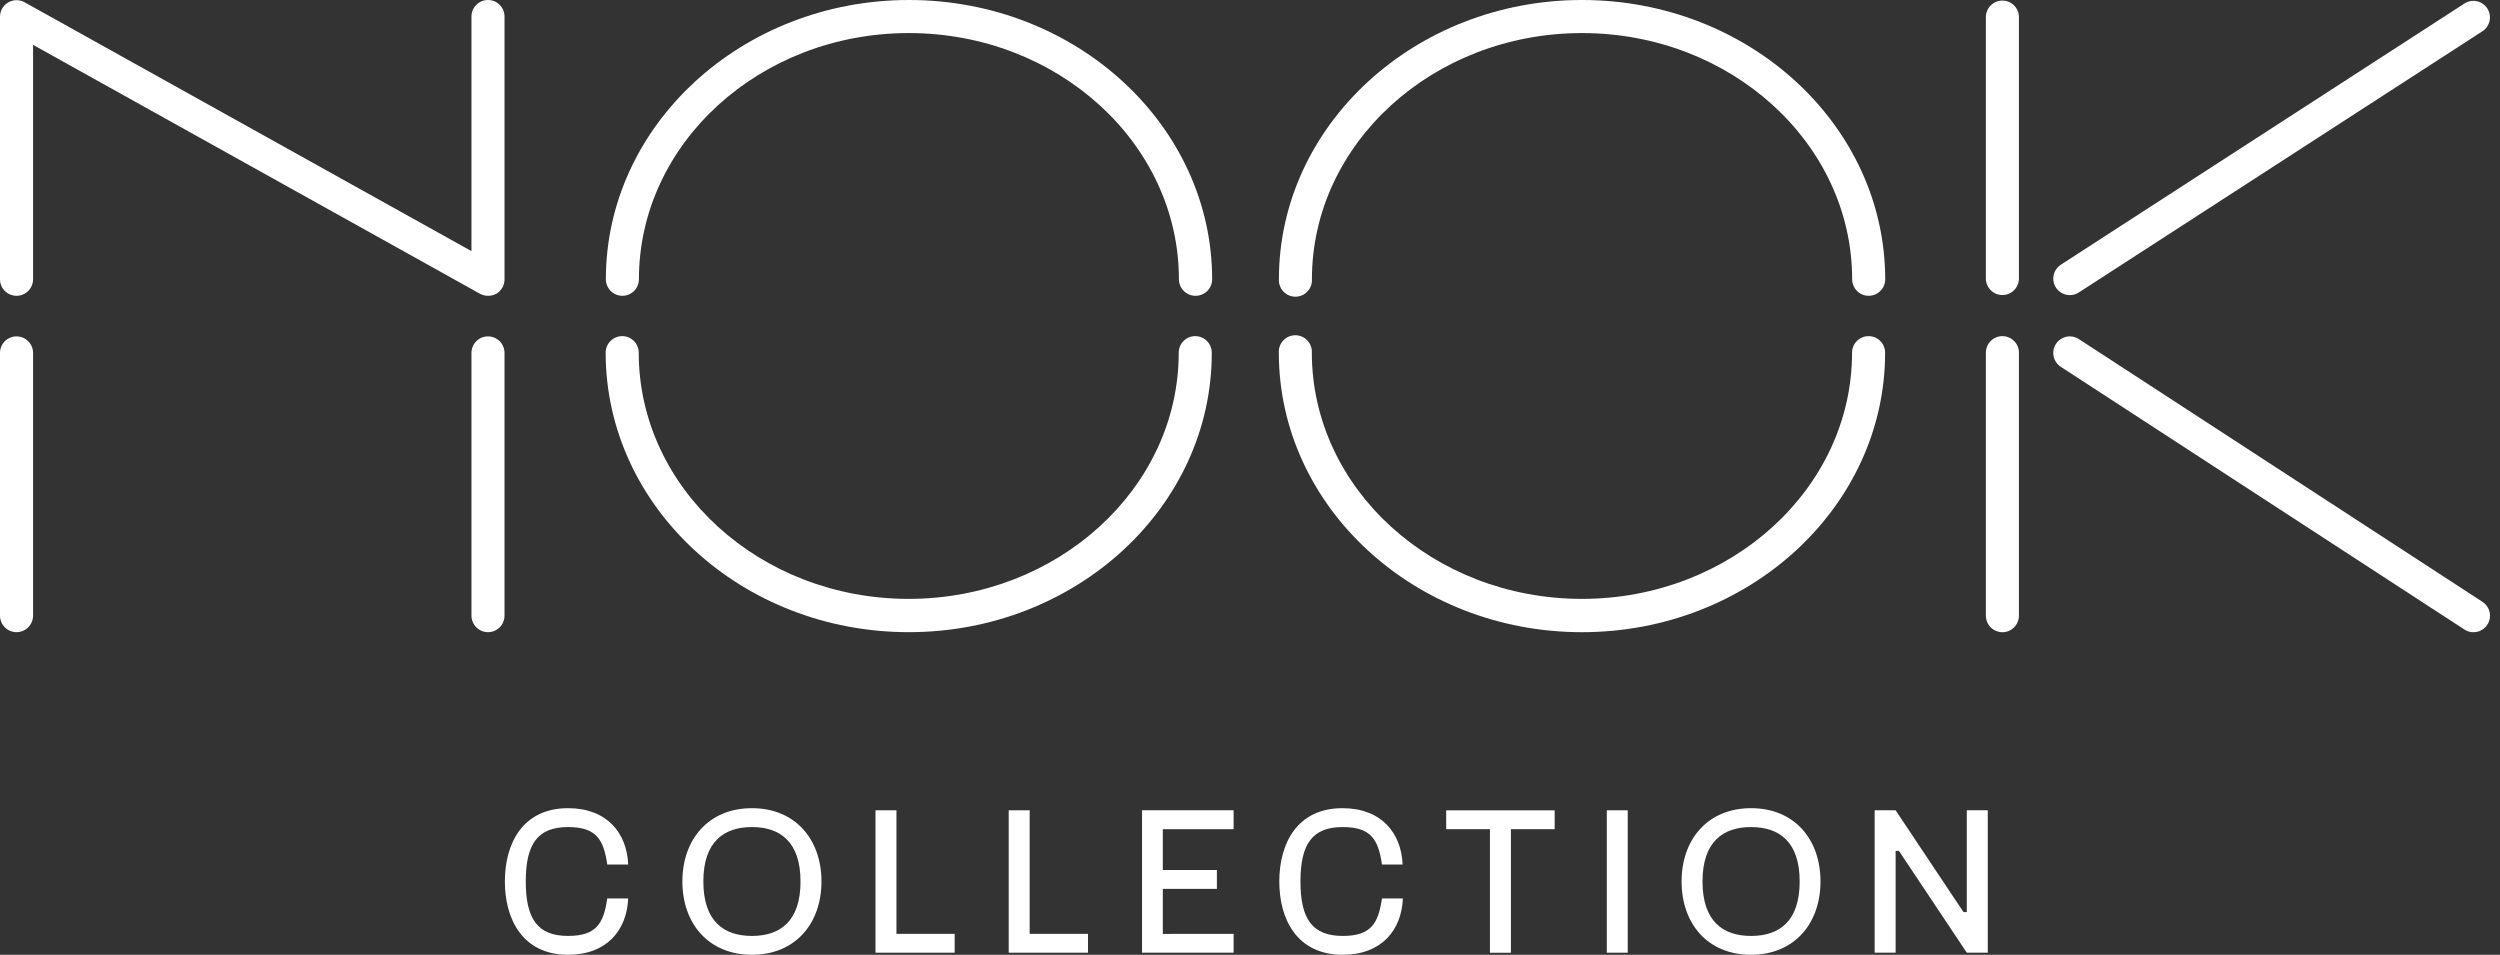
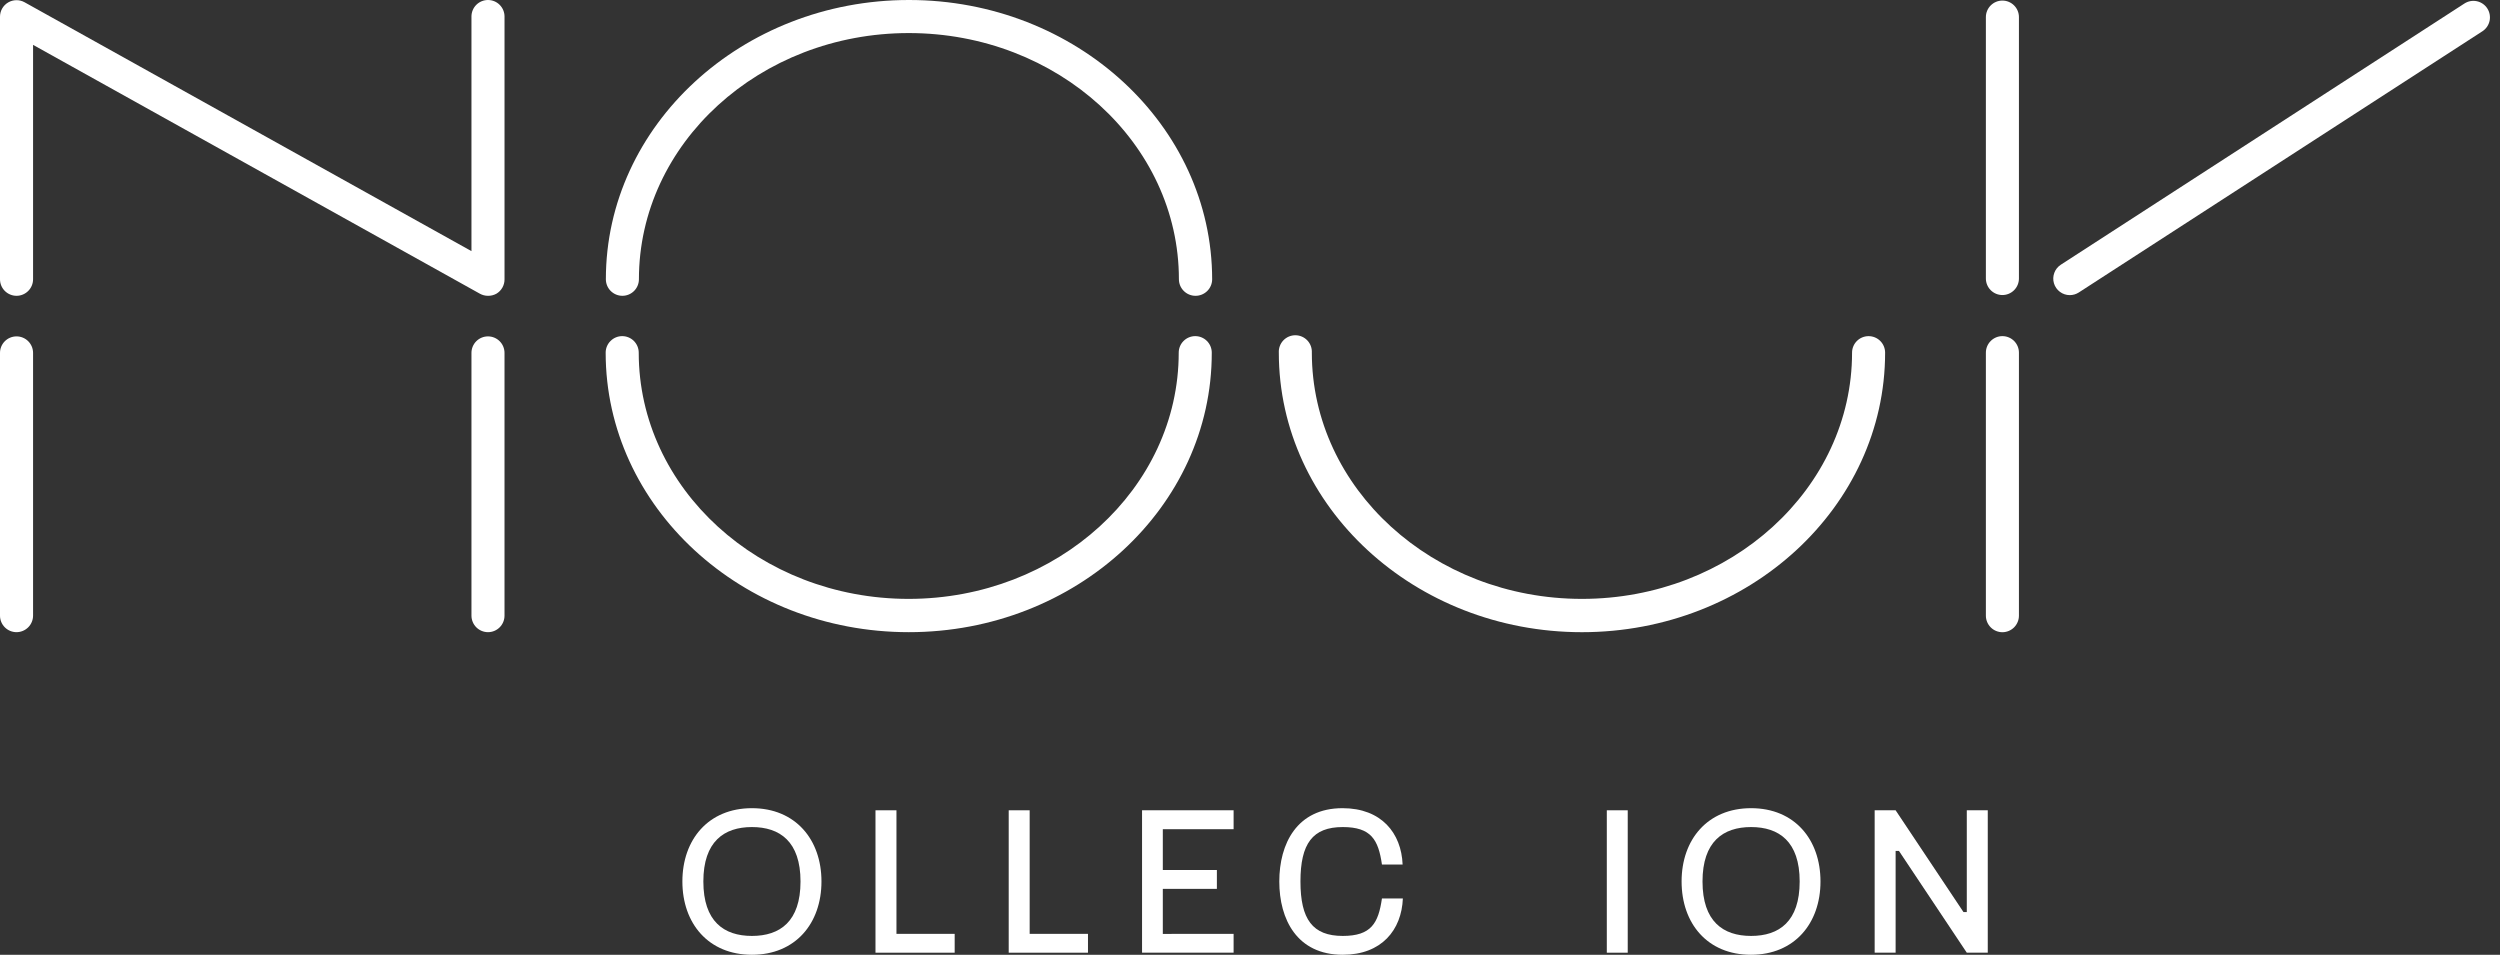
<svg xmlns="http://www.w3.org/2000/svg" width="199" height="76" viewBox="0 0 199 76" fill="none">
  <rect x="0" y="0" width="199" height="76" fill="#333333" stroke="none" />
  <path d="M164.758 23.492C164.474 23.493 164.197 23.401 163.97 23.231C163.742 23.062 163.575 22.823 163.494 22.55C163.413 22.278 163.423 21.986 163.522 21.72C163.62 21.453 163.802 21.226 164.041 21.071L196.168 0.28C196.313 0.186 196.475 0.122 196.645 0.09C196.815 0.059 196.99 0.062 197.159 0.098C197.328 0.134 197.488 0.203 197.63 0.301C197.773 0.399 197.894 0.524 197.988 0.669C198.082 0.814 198.147 0.977 198.178 1.147C198.209 1.317 198.207 1.491 198.171 1.66C198.134 1.829 198.065 1.989 197.967 2.132C197.869 2.274 197.744 2.396 197.599 2.49L165.472 23.281C165.259 23.418 165.012 23.492 164.758 23.492Z" fill="white" />
-   <path d="M196.882 50.325C196.628 50.326 196.38 50.251 196.168 50.111L164.037 29.196C163.893 29.102 163.768 28.98 163.67 28.837C163.572 28.694 163.504 28.534 163.468 28.365C163.433 28.195 163.431 28.021 163.462 27.851C163.494 27.681 163.559 27.519 163.654 27.374C163.748 27.229 163.87 27.105 164.013 27.007C164.156 26.909 164.316 26.841 164.485 26.805C164.655 26.769 164.829 26.767 164.999 26.799C165.169 26.831 165.331 26.896 165.476 26.991L197.603 47.905C197.842 48.059 198.024 48.287 198.123 48.554C198.221 48.821 198.23 49.113 198.149 49.385C198.068 49.658 197.901 49.897 197.672 50.066C197.444 50.236 197.166 50.327 196.882 50.325Z" fill="white" />
  <path d="M159.391 23.485C159.042 23.485 158.708 23.346 158.461 23.099C158.214 22.852 158.076 22.518 158.076 22.169V1.362C158.076 1.013 158.214 0.678 158.461 0.432C158.708 0.185 159.042 0.046 159.391 0.046C159.74 0.046 160.075 0.185 160.322 0.432C160.569 0.678 160.707 1.013 160.707 1.362V22.169C160.707 22.518 160.569 22.852 160.322 23.099C160.075 23.346 159.74 23.485 159.391 23.485Z" fill="white" />
  <path d="M95.157 23.546C94.808 23.545 94.474 23.406 94.228 23.159C93.981 22.913 93.842 22.579 93.841 22.23C93.841 11.424 84.197 2.632 72.34 2.632C60.483 2.632 50.858 11.424 50.858 22.23C50.858 22.579 50.719 22.914 50.473 23.16C50.226 23.407 49.891 23.546 49.542 23.546C49.193 23.546 48.859 23.407 48.612 23.16C48.365 22.914 48.227 22.579 48.227 22.23C48.227 9.974 59.052 0 72.355 0C85.659 0 96.488 9.974 96.488 22.249C96.482 22.597 96.339 22.929 96.089 23.171C95.84 23.414 95.505 23.549 95.157 23.546Z" fill="white" />
  <path d="M72.34 50.321C59.037 50.321 48.211 40.348 48.211 28.072C48.211 27.723 48.35 27.389 48.597 27.142C48.844 26.895 49.178 26.756 49.527 26.756C49.876 26.756 50.211 26.895 50.458 27.142C50.704 27.389 50.843 27.723 50.843 28.072C50.843 38.878 60.487 47.671 72.325 47.671C84.163 47.671 93.826 38.878 93.826 28.072C93.826 27.723 93.965 27.389 94.211 27.142C94.458 26.895 94.793 26.756 95.142 26.756C95.491 26.756 95.825 26.895 96.072 27.142C96.319 27.389 96.457 27.723 96.457 28.072C96.473 40.348 85.647 50.321 72.34 50.321Z" fill="white" />
-   <path d="M148.747 23.546C148.574 23.546 148.403 23.512 148.243 23.446C148.084 23.379 147.939 23.282 147.817 23.16C147.694 23.038 147.597 22.893 147.531 22.733C147.465 22.574 147.431 22.403 147.431 22.23C147.431 11.424 137.787 2.632 125.93 2.632C114.073 2.632 104.429 11.424 104.429 22.23C104.439 22.409 104.412 22.587 104.35 22.755C104.288 22.923 104.193 23.076 104.07 23.206C103.947 23.336 103.799 23.439 103.635 23.51C103.471 23.58 103.294 23.617 103.115 23.617C102.936 23.617 102.759 23.58 102.595 23.51C102.431 23.439 102.283 23.336 102.16 23.206C102.037 23.076 101.942 22.923 101.88 22.755C101.818 22.587 101.792 22.409 101.801 22.23C101.801 9.974 112.623 0 125.93 0C139.237 0 150.063 9.974 150.063 22.249C150.057 22.594 149.915 22.924 149.669 23.166C149.424 23.409 149.092 23.545 148.747 23.546Z" fill="white" />
  <path d="M125.923 50.322C112.615 50.322 101.794 40.348 101.794 28.072C101.784 27.894 101.811 27.715 101.873 27.547C101.934 27.38 102.03 27.226 102.153 27.096C102.276 26.967 102.424 26.863 102.588 26.793C102.752 26.722 102.929 26.686 103.108 26.686C103.287 26.686 103.463 26.722 103.628 26.793C103.792 26.863 103.94 26.967 104.063 27.096C104.186 27.226 104.281 27.38 104.343 27.547C104.404 27.715 104.431 27.894 104.422 28.072C104.422 38.879 114.069 47.671 125.923 47.671C137.776 47.671 147.424 38.879 147.424 28.072C147.424 27.723 147.562 27.389 147.809 27.142C148.056 26.895 148.391 26.757 148.74 26.757C149.089 26.757 149.423 26.895 149.67 27.142C149.917 27.389 150.055 27.723 150.055 28.072C150.055 40.348 139.23 50.322 125.923 50.322Z" fill="white" />
  <path d="M159.391 50.325C159.043 50.324 158.709 50.185 158.462 49.939C158.216 49.692 158.077 49.358 158.076 49.009V28.072C158.076 27.723 158.214 27.389 158.461 27.142C158.708 26.895 159.042 26.756 159.391 26.756C159.74 26.756 160.075 26.895 160.322 27.142C160.569 27.389 160.707 27.723 160.707 28.072V49.009C160.706 49.358 160.567 49.692 160.321 49.939C160.074 50.185 159.74 50.324 159.391 50.325Z" fill="white" />
  <path d="M38.844 50.321C38.495 50.32 38.161 50.181 37.914 49.935C37.668 49.688 37.529 49.354 37.528 49.006V28.091C37.528 27.742 37.666 27.408 37.913 27.161C38.16 26.914 38.495 26.776 38.844 26.776C39.193 26.776 39.527 26.914 39.774 27.161C40.021 27.408 40.159 27.742 40.159 28.091V49.006C40.159 49.355 40.021 49.689 39.774 49.936C39.527 50.183 39.193 50.321 38.844 50.321Z" fill="white" />
  <path d="M38.844 23.546C38.62 23.546 38.399 23.489 38.203 23.381L2.632 3.571V22.23C2.632 22.579 2.493 22.914 2.246 23.16C1.999 23.407 1.665 23.546 1.316 23.546C0.967 23.546 0.632 23.407 0.385 23.16C0.139 22.914 8.96751e-07 22.579 8.96751e-07 22.23V1.331C-0 1.102 0.059 0.876 0.173 0.677C0.287 0.478 0.451 0.312 0.649 0.195C0.846 0.079 1.071 0.017 1.3 0.014C1.53 0.011 1.756 0.069 1.956 0.18L37.528 19.99V1.316C37.528 0.967 37.667 0.632 37.913 0.385C38.16 0.139 38.495 0 38.844 0C39.193 0 39.528 0.139 39.774 0.385C40.021 0.632 40.16 0.967 40.16 1.316V22.23C40.163 22.462 40.104 22.691 39.99 22.893C39.877 23.095 39.711 23.263 39.511 23.381C39.307 23.493 39.077 23.55 38.844 23.546Z" fill="white" />
  <path d="M1.316 50.321C0.967 50.321 0.632 50.183 0.385 49.936C0.139 49.689 0 49.355 0 49.006V28.091C0 27.742 0.139 27.408 0.385 27.161C0.632 26.914 0.967 26.776 1.316 26.776C1.665 26.776 1.999 26.914 2.246 27.161C2.493 27.408 2.632 27.742 2.632 28.091V49.006C2.631 49.354 2.492 49.688 2.245 49.935C1.998 50.181 1.664 50.32 1.316 50.321Z" fill="white" />
-   <path d="M40.187 70.165C40.187 67.165 41.587 64.331 45.219 64.331C48.319 64.331 49.903 66.318 50.003 68.815H48.338C48.054 66.851 47.486 65.834 45.219 65.834C42.818 65.834 41.851 67.15 41.851 70.165C41.851 73.18 42.818 74.5 45.219 74.5C47.486 74.5 48.054 73.484 48.338 71.516H50.003C49.903 74.017 48.319 76 45.219 76C41.602 76 40.187 73.169 40.187 70.165Z" fill="white" />
  <path d="M54.318 70.165C54.318 66.832 56.386 64.331 59.854 64.331C63.322 64.331 65.389 66.832 65.389 70.165C65.389 73.499 63.322 76 59.854 76C56.386 76 54.318 73.503 54.318 70.165ZM63.721 70.165C63.721 66.981 62.071 65.834 59.854 65.834C57.637 65.834 55.987 66.985 55.987 70.165C55.987 73.345 57.621 74.5 59.854 74.5C62.086 74.5 63.721 73.353 63.721 70.165Z" fill="white" />
  <path d="M75.992 74.335V75.835H69.689V64.499H71.358V74.335H75.992Z" fill="white" />
  <path d="M86.603 74.335V75.835H80.293V64.499H81.961V74.335H86.603Z" fill="white" />
  <path d="M98.195 74.335V75.835H90.907V64.499H98.195V66.003H92.56V69.252H96.864V70.756H92.56V74.339L98.195 74.335Z" fill="white" />
  <path d="M101.832 70.165C101.832 67.165 103.232 64.331 106.865 64.331C109.964 64.331 111.549 66.318 111.648 68.815H110.003C109.719 66.851 109.151 65.834 106.884 65.834C104.483 65.834 103.516 67.15 103.516 70.165C103.516 73.18 104.483 74.5 106.884 74.5C109.151 74.5 109.719 73.484 110.003 71.516H111.668C111.568 74.017 109.984 76 106.884 76C103.232 76 101.832 73.169 101.832 70.165Z" fill="white" />
-   <path d="M120.268 66.003V75.839H118.599V66.003H115.116V64.503H123.751V66.003H120.268Z" fill="white" />
  <path d="M129.567 64.499V75.835H127.902V64.499H129.567Z" fill="white" />
  <path d="M133.855 70.165C133.855 66.832 135.919 64.331 139.387 64.331C142.855 64.331 144.911 66.832 144.911 70.165C144.911 73.499 142.843 76 139.376 76C135.908 76 133.855 73.503 133.855 70.165ZM143.254 70.165C143.254 66.981 141.604 65.834 139.387 65.834C137.17 65.834 135.52 66.985 135.52 70.165C135.52 73.345 137.154 74.5 139.387 74.5C141.62 74.5 143.254 73.353 143.254 70.165Z" fill="white" />
  <path d="M150.891 67.733V75.835H149.223V64.499H150.891L156.293 72.601H156.557V64.499H158.226V75.835H156.557L151.156 67.733H150.891Z" fill="white" />
</svg>